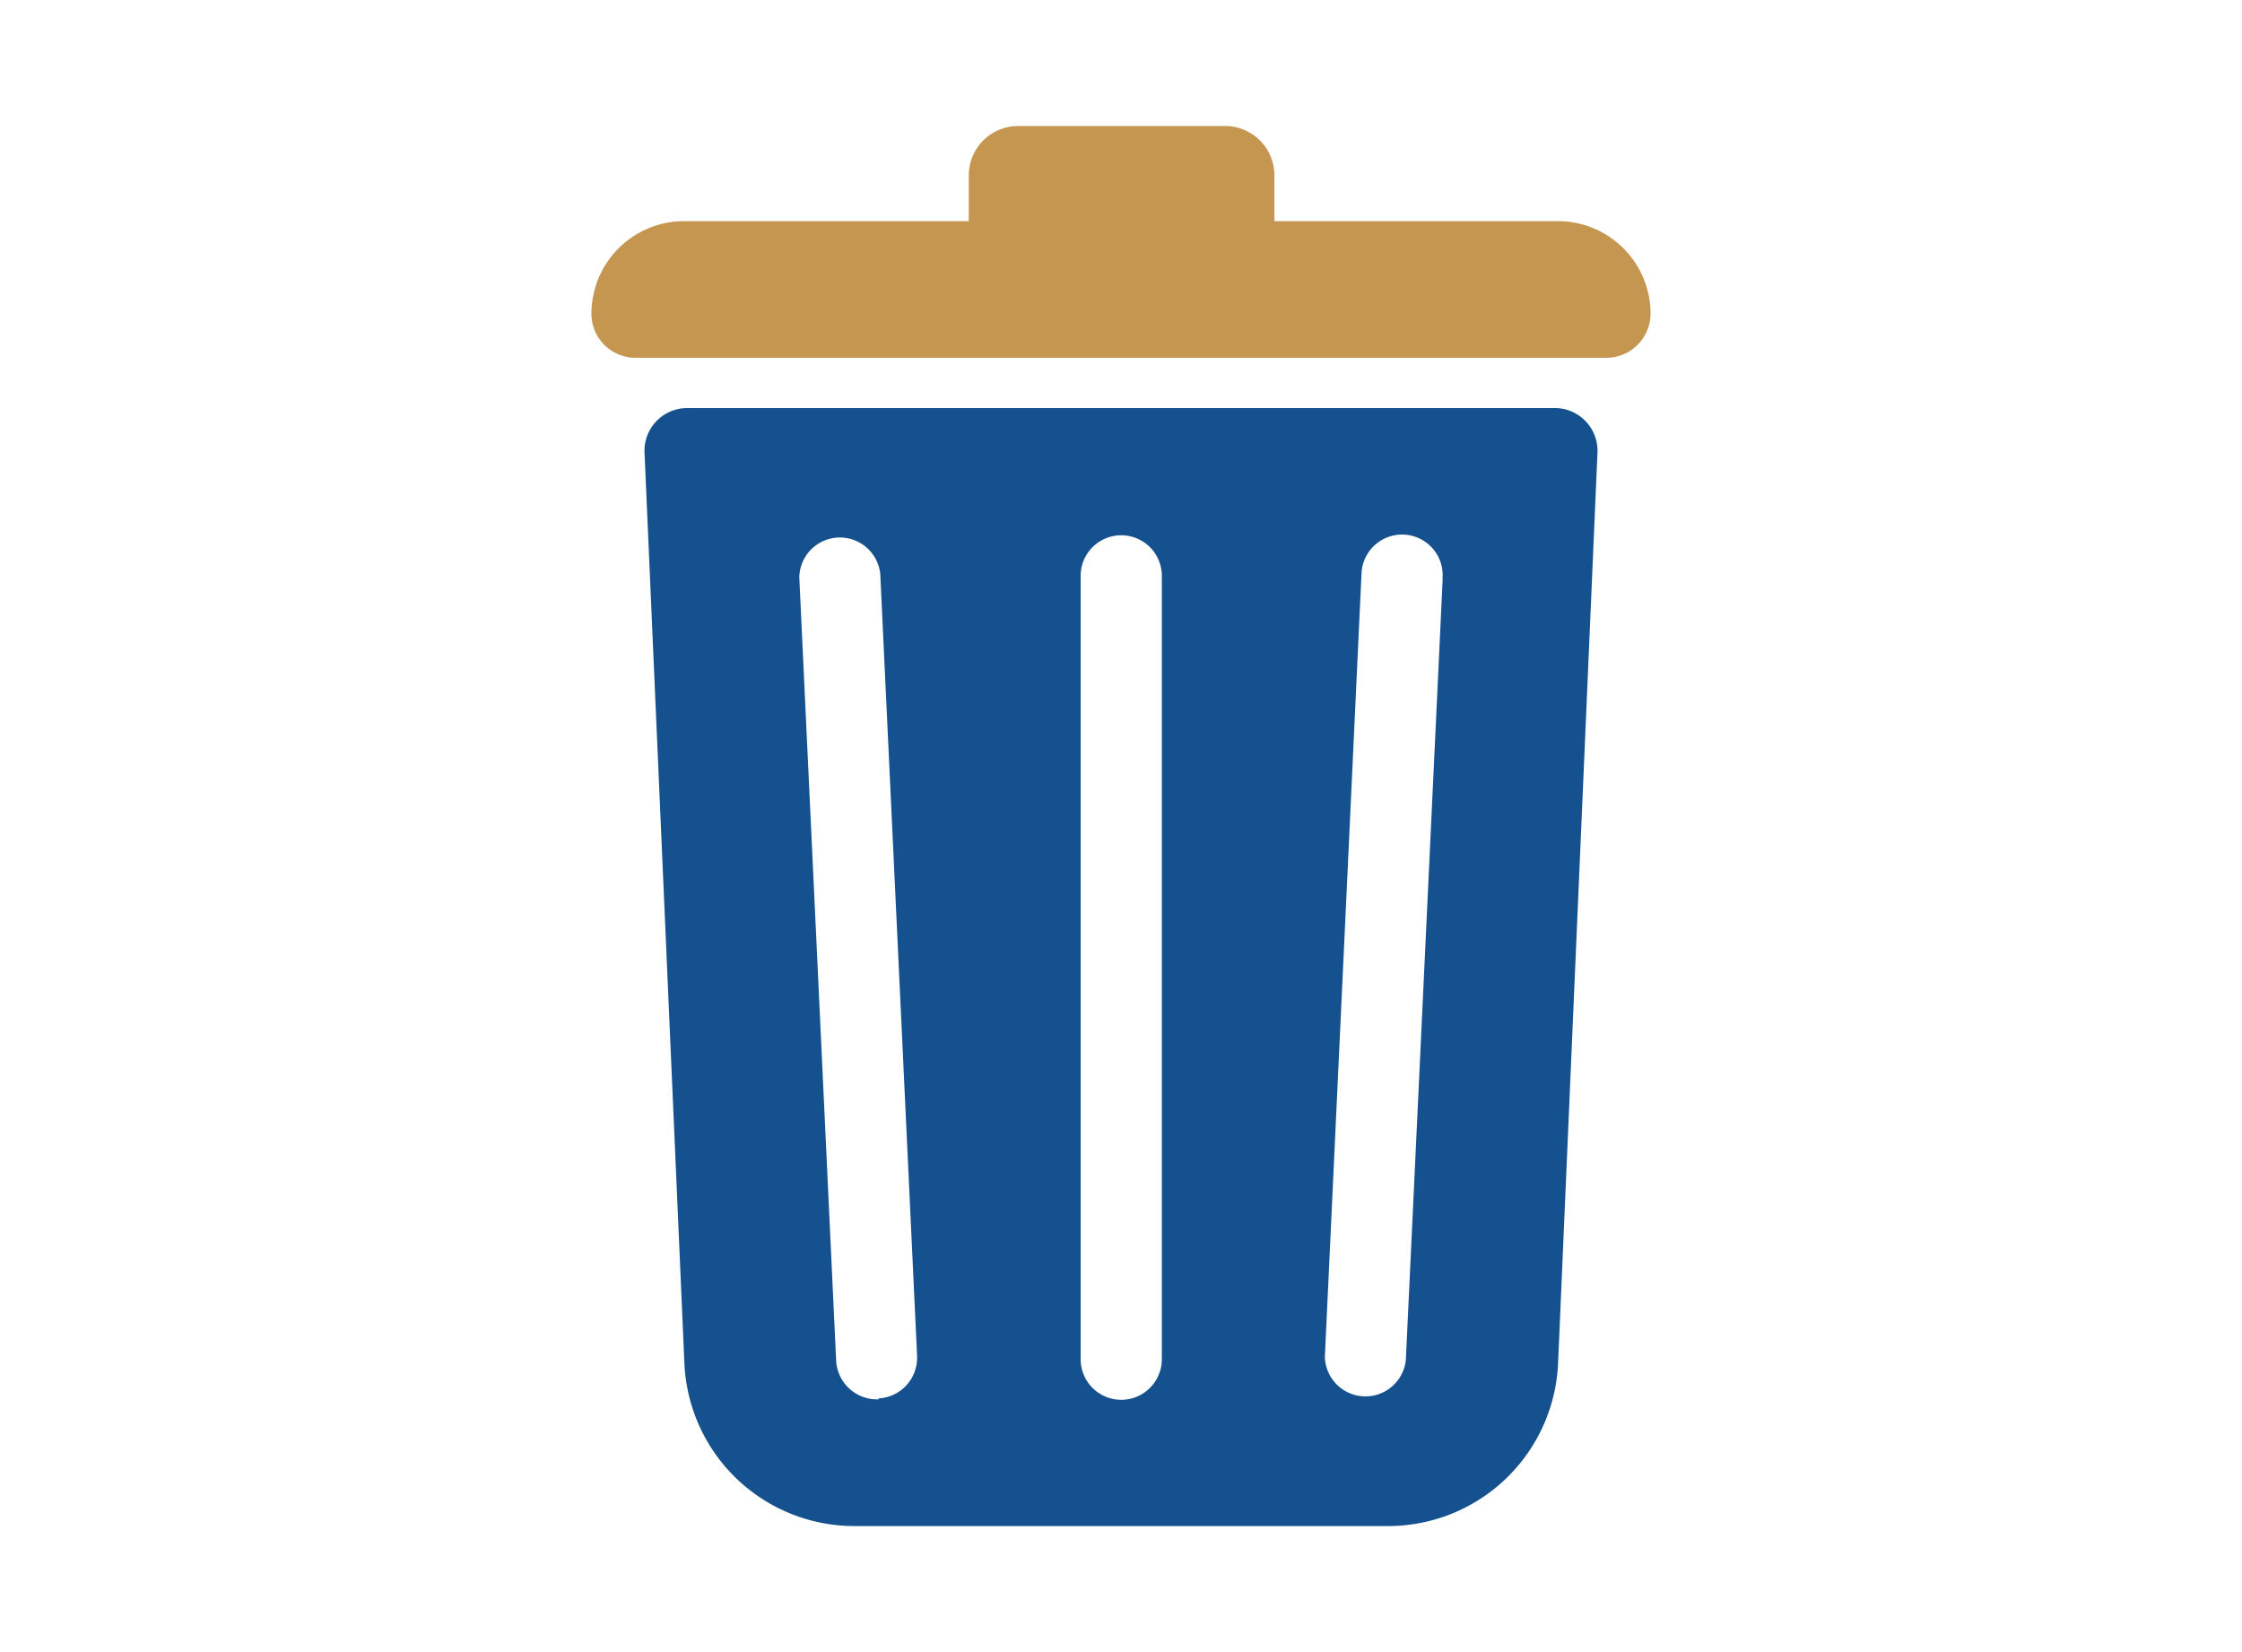
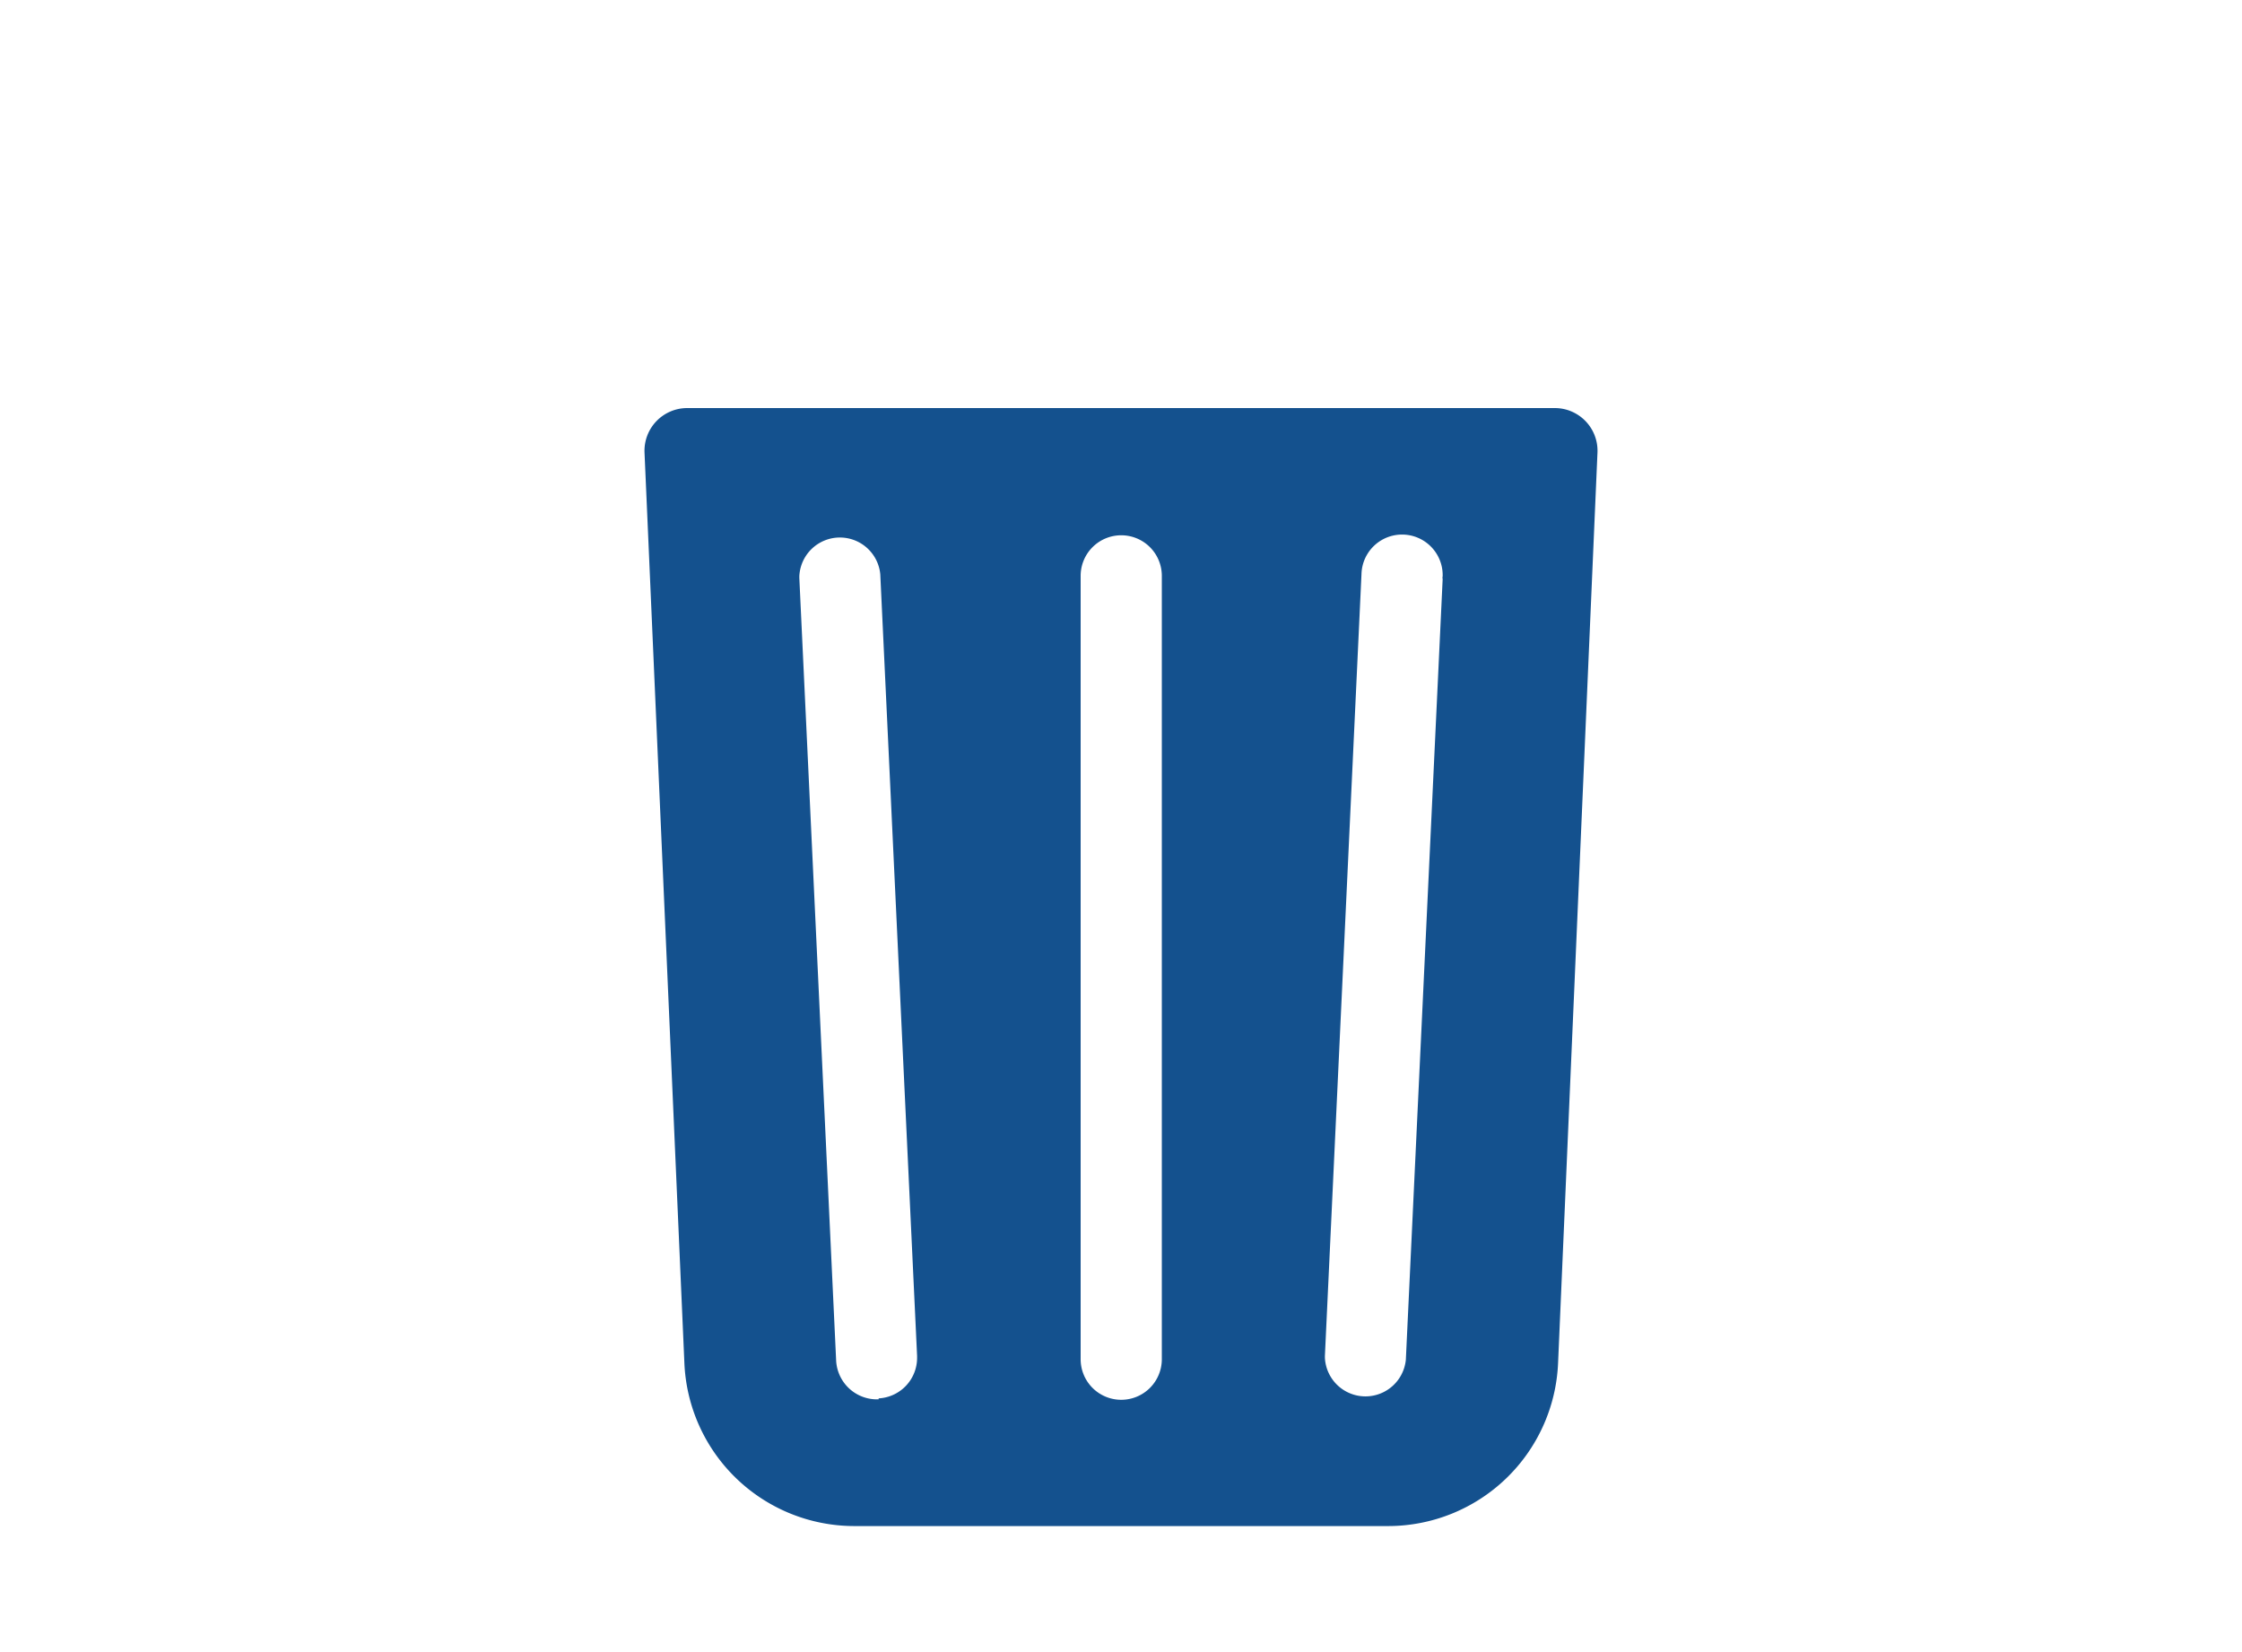
<svg xmlns="http://www.w3.org/2000/svg" id="レイヤー_1" data-name="レイヤー 1" width="95" height="70" viewBox="0 0 95 70">
  <defs>
    <style>.cls-1{fill:#14518e;}.cls-2{fill:#c59650;}</style>
  </defs>
  <path class="cls-1" d="M65.89,17.29H29.11a1.81,1.81,0,0,0-1.8,1.88L29,57.76a7.21,7.21,0,0,0,7.2,6.9H58.82a7.21,7.21,0,0,0,7.2-6.9l1.67-38.59A1.81,1.81,0,0,0,65.89,17.29Zm-28.66,42a1.73,1.73,0,0,1-1.8-1.64L33.87,24.49v-.08a1.72,1.72,0,0,1,3.43-.08l1.56,33.12v.08A1.72,1.72,0,0,1,37.23,59.25Zm12-1.7a1.72,1.72,0,0,1-1.72,1.72h0a1.72,1.72,0,0,1-1.72-1.72V24.4a1.72,1.72,0,0,1,1.72-1.72h0a1.72,1.72,0,0,1,1.72,1.72Zm11.9-33.06L59.57,57.61a1.72,1.72,0,0,1-3.43-.08v-.08l1.55-33.12a1.72,1.72,0,0,1,3.44.08S61.12,24.47,61.12,24.49Z" />
-   <path class="cls-2" d="M69.94,13.29a1.88,1.88,0,0,1-1.87,1.87H26.93a1.87,1.87,0,0,1-1.87-1.87A3.93,3.93,0,0,1,29,9.37H41.05V7.43a2.09,2.09,0,0,1,2.09-2.09h8.72A2.09,2.09,0,0,1,54,7.43V9.37H66A3.93,3.93,0,0,1,69.94,13.29Z" />
</svg>